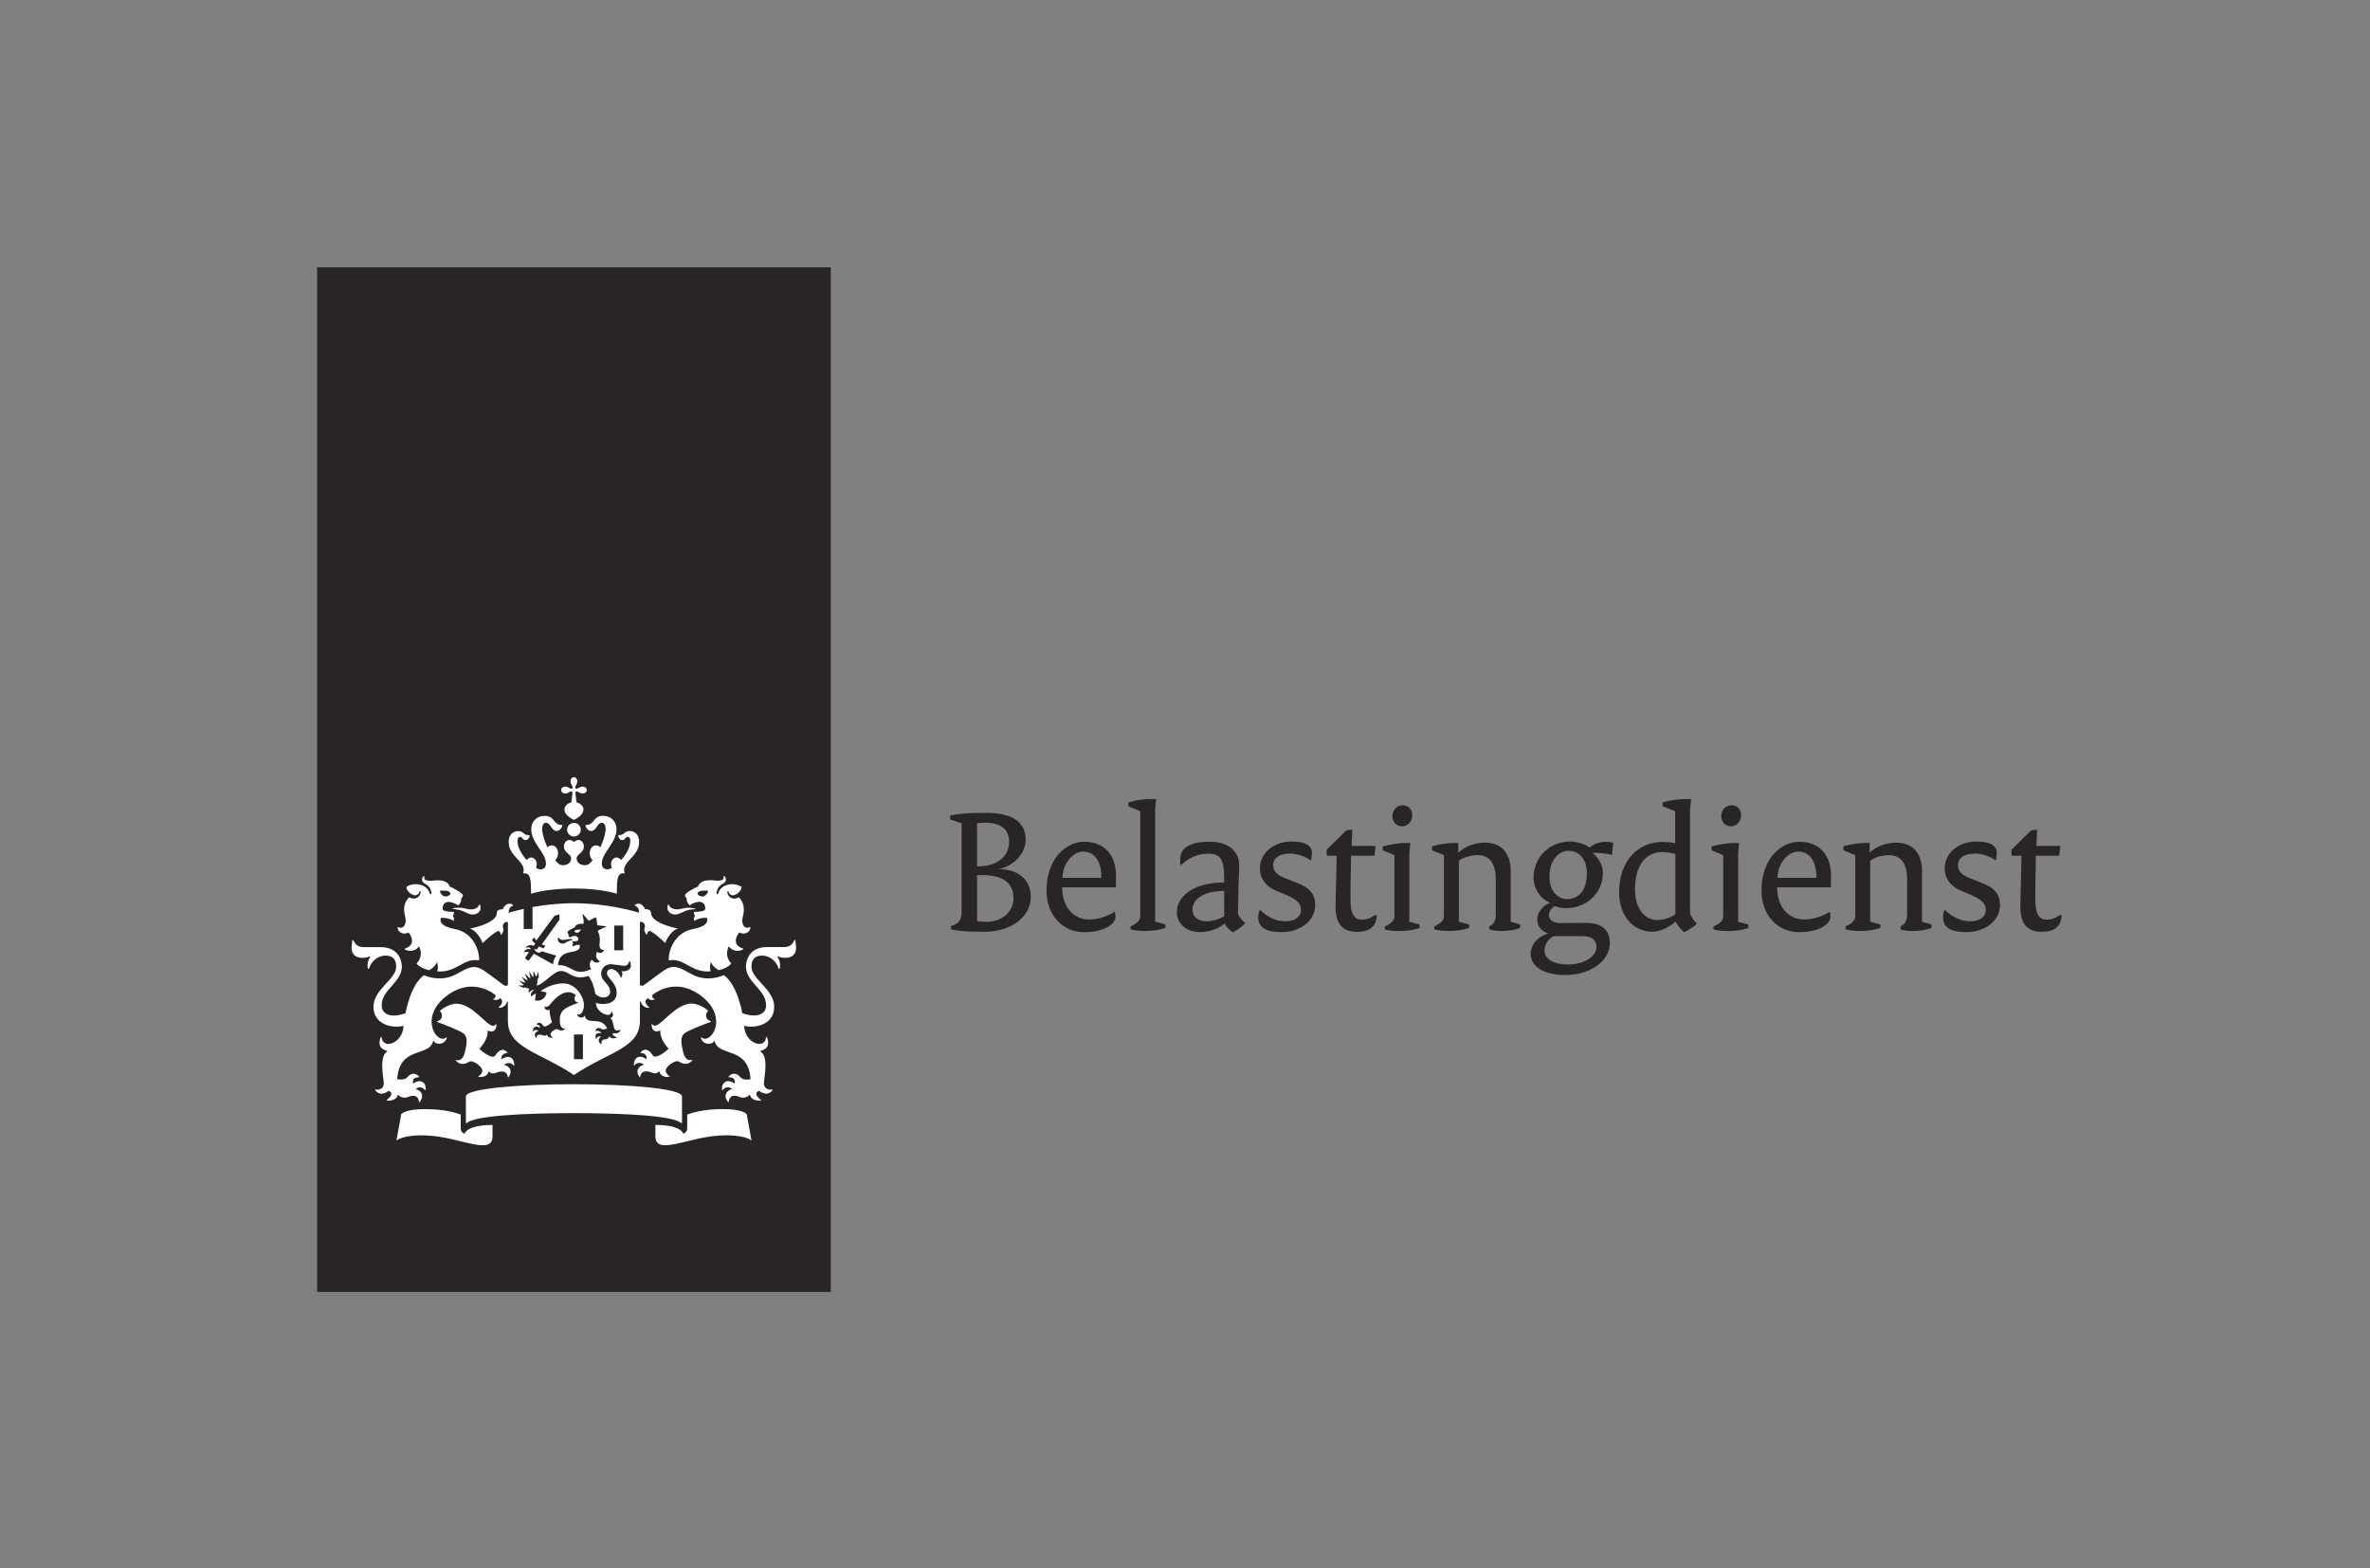
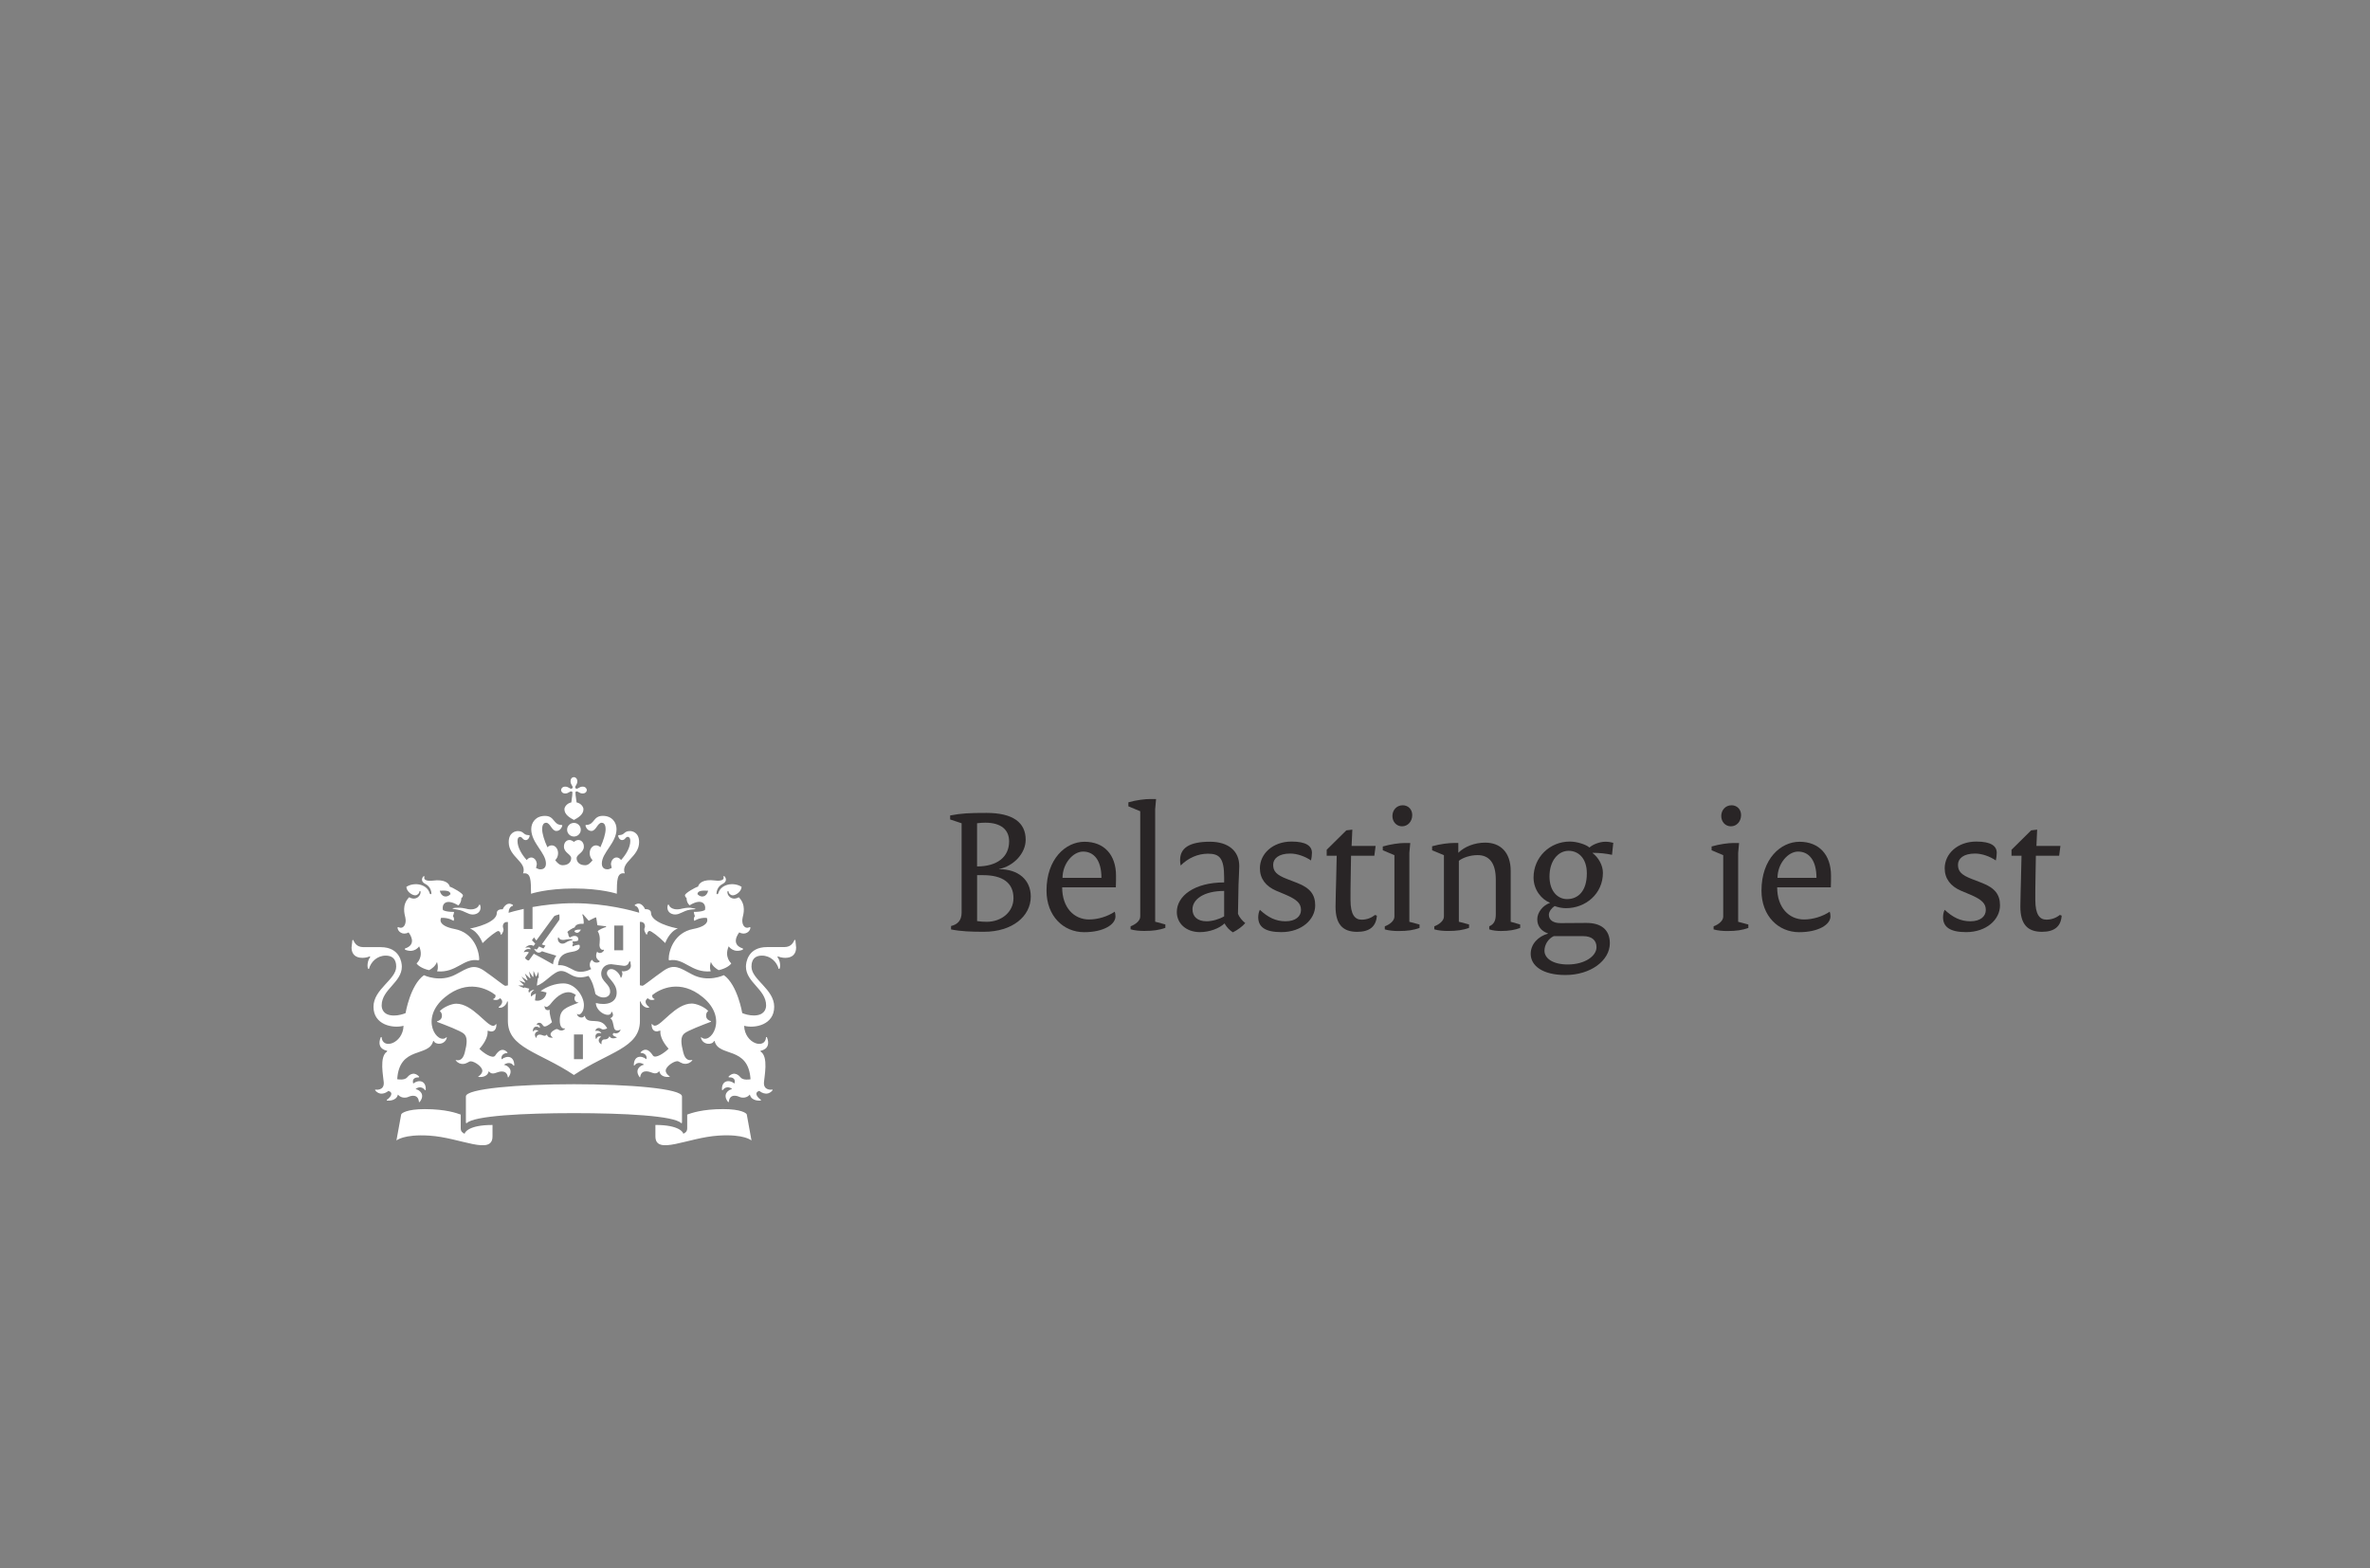
<svg xmlns="http://www.w3.org/2000/svg" width="266" height="176" viewBox="0 0 266 176" fill="none">
  <rect x="0" y="0" width="266" height="176" fill="#808080" stroke="none" />
-   <path d="M93.243 30H35.595V145H93.243V30Z" fill="#292526" />
  <path d="M65.424 118.879H64.421V116.107H65.424V118.879ZM69.942 106.658H68.939V103.885H69.942V106.658ZM51.383 101.878C51.308 101.878 50.788 101.882 50.788 101.986L51.383 102.1C52.187 102.237 52.5 102.641 53.062 102.641C53.572 102.641 54.098 102.295 53.892 101.559L53.768 101.546C53.689 101.875 53.288 102.064 52.856 102.064C52.327 102.061 52.216 101.878 51.383 101.878ZM45.859 104.648C45.947 104.772 46.891 105.993 45.441 106.462L45.454 106.586C46.525 107.033 47.045 106.212 47.045 106.212C47.587 107.443 46.754 108.124 46.754 108.124C46.872 108.346 47.385 108.717 48.162 108.89C48.459 108.733 48.874 108.43 49.044 107.968C49.044 107.968 49.253 108.505 49.06 109.02C51.252 109.219 52.027 107.473 53.712 107.789L53.784 107.714C53.784 106.638 53.121 104.667 51.033 104.27C48.949 103.869 49.511 103.015 49.511 103.015C50.393 102.973 50.9 103.354 50.9 103.354C51.06 103.094 50.831 102.807 50.831 102.807C50.919 102.706 50.962 102.351 50.962 102.351C49.972 102.347 49.714 102.139 49.714 102.139C49.563 101.559 49.968 100.735 51.439 101.618C51.808 101.295 51.778 100.797 51.778 100.797C51.889 100.744 51.958 100.572 51.958 100.497C51.958 100.252 50.785 99.601 50.481 99.519C50.41 99.164 49.952 98.653 48.57 98.838C47.917 98.917 47.447 98.747 47.666 98.369L47.528 98.35C47.378 98.5 47.169 98.923 47.741 99.213C48.378 99.532 48.413 100.168 48.417 100.259C48.427 100.393 48.267 100.406 48.231 100.272C47.94 99.203 46.476 98.969 45.607 99.539C45.656 100.112 46.277 100.49 46.614 100.49C46.806 100.49 47.077 100.295 47.077 100.028L47.182 100.015C47.326 100.399 46.764 101.181 45.924 100.702C45.072 101.552 45.411 102.605 45.496 102.993C45.65 103.69 45.307 104.361 44.68 104.048L44.618 104.094C44.614 104.53 45.186 105.026 45.859 104.648ZM50.563 100.353C50.164 100.8 49.514 100.696 49.361 99.966C50.178 99.923 50.53 100.005 50.563 100.353ZM75.982 102.061C75.554 102.061 75.149 101.868 75.074 101.543L74.95 101.552C74.75 102.289 75.27 102.637 75.779 102.637C76.341 102.637 76.658 102.233 77.458 102.097C77.814 102.038 78.053 102.093 78.053 101.986L77.458 101.878C76.622 101.878 76.511 102.061 75.982 102.061ZM84.224 104.094L84.162 104.048C83.535 104.361 83.192 103.687 83.348 102.996C83.433 102.608 83.77 101.559 82.921 100.705C82.081 101.181 81.516 100.399 81.663 100.018L81.767 100.031C81.767 100.298 82.038 100.49 82.231 100.49C82.571 100.49 83.188 100.109 83.237 99.539C82.368 98.969 80.905 99.2 80.611 100.269C80.572 100.402 80.412 100.393 80.421 100.256C80.428 100.164 80.464 99.532 81.098 99.21C81.669 98.92 81.46 98.499 81.31 98.346L81.169 98.359C81.388 98.741 80.918 98.913 80.265 98.825C78.883 98.64 78.432 99.154 78.353 99.506C78.05 99.585 76.877 100.239 76.877 100.484C76.877 100.559 76.945 100.731 77.057 100.78C77.057 100.78 77.027 101.279 77.396 101.605C78.866 100.718 79.272 101.549 79.121 102.136C79.121 102.136 78.863 102.347 77.87 102.347C77.87 102.347 77.916 102.703 77.997 102.807C77.997 102.807 77.772 103.09 77.935 103.354C77.935 103.354 78.442 102.97 79.32 103.015C79.32 103.015 79.879 103.869 77.795 104.266C75.707 104.667 75.048 106.635 75.048 107.71L75.116 107.785C76.805 107.473 77.579 109.219 79.768 109.017C79.579 108.502 79.788 107.965 79.788 107.965C79.961 108.43 80.376 108.73 80.67 108.887C81.447 108.714 81.96 108.342 82.074 108.121C82.074 108.121 81.248 107.437 81.787 106.208C81.787 106.208 82.306 107.029 83.378 106.586L83.388 106.459C81.934 105.993 82.881 104.768 82.969 104.644C83.652 105.026 84.224 104.53 84.224 104.094ZM79.481 99.966C79.324 100.696 78.674 100.8 78.278 100.353C78.308 100.005 78.664 99.923 79.481 99.966ZM64.035 87.692C64.035 87.875 64.114 88.038 64.179 88.132C64.306 88.314 64.287 88.415 64.225 88.474C64.163 88.536 64.061 88.556 63.879 88.429C63.79 88.367 63.627 88.288 63.444 88.288C63.13 88.288 62.974 88.497 62.974 88.673C62.974 88.849 63.13 89.057 63.444 89.057C63.627 89.057 63.79 88.979 63.879 88.914C64.065 88.787 64.166 88.806 64.225 88.868C64.284 88.93 64.195 89.562 64.124 90.058C63.601 90.168 63.349 90.589 63.349 90.827C63.349 91.455 64.022 91.817 64.418 92.026C64.809 91.817 65.486 91.452 65.486 90.827C65.486 90.582 65.234 90.165 64.712 90.058C64.64 89.559 64.548 88.927 64.61 88.868C64.669 88.81 64.77 88.787 64.953 88.914C65.045 88.976 65.205 89.057 65.388 89.057C65.705 89.057 65.861 88.849 65.861 88.673C65.861 88.5 65.705 88.288 65.388 88.288C65.205 88.288 65.045 88.367 64.953 88.429C64.77 88.556 64.666 88.536 64.61 88.474C64.548 88.415 64.525 88.314 64.656 88.132C64.718 88.041 64.796 87.878 64.796 87.692C64.796 87.379 64.587 87.22 64.411 87.22C64.234 87.22 64.035 87.376 64.035 87.692ZM64.418 92.358C63.993 92.358 63.65 92.697 63.65 93.124C63.65 93.544 63.993 93.889 64.418 93.889C64.839 93.889 65.185 93.547 65.185 93.124C65.185 92.7 64.842 92.358 64.418 92.358ZM64.418 99.721C67.492 99.721 69.226 100.308 69.226 100.308C69.243 98.76 69.236 97.894 70.121 98.024C69.638 96.721 71.732 96.209 71.732 94.515C71.732 93.4 70.938 93.273 70.706 93.273C70.01 93.273 70.118 93.723 69.527 93.723L69.376 93.759C69.376 93.954 69.543 94.287 69.817 94.287C70.18 94.287 70.19 93.922 70.454 93.922C70.575 93.922 70.742 94.016 70.742 94.388C70.742 95.108 70.268 95.909 69.706 96.528C69.579 96.352 69.403 96.238 69.194 96.238C68.864 96.238 68.573 96.584 68.573 97.007L68.658 97.411C68.468 97.516 68.305 97.571 68.181 97.571C67.926 97.571 67.547 97.47 67.547 96.919C67.547 95.688 69.197 94.609 69.197 93.055C69.197 92.312 68.7 91.569 67.658 91.569C66.541 91.569 66.753 92.586 65.783 92.586L65.705 92.638C65.705 92.7 65.871 93.264 66.371 93.264C66.91 93.264 67.057 92.342 67.531 92.342C67.707 92.342 67.972 92.449 67.972 93.068C67.972 93.554 67.73 94.342 67.384 95.095C67.256 94.968 67.086 94.88 66.897 94.88C66.482 94.88 66.185 95.281 66.185 95.759C66.185 96.059 66.306 96.349 66.508 96.545C66.266 96.854 66.018 97.108 65.682 97.108C65.012 97.108 64.718 96.73 64.718 96.32C64.718 95.877 65.531 95.714 65.531 95.017C65.531 94.547 65.224 94.28 64.927 94.28C64.61 94.28 64.447 94.492 64.414 94.492C64.382 94.492 64.218 94.28 63.898 94.28C63.601 94.28 63.294 94.547 63.294 95.017C63.294 95.714 64.107 95.874 64.107 96.32C64.107 96.73 63.81 97.108 63.143 97.108C62.804 97.108 62.555 96.854 62.314 96.545C62.52 96.352 62.637 96.062 62.637 95.759C62.637 95.284 62.34 94.88 61.925 94.88C61.732 94.88 61.562 94.971 61.438 95.095C61.092 94.342 60.85 93.557 60.85 93.068C60.85 92.443 61.115 92.342 61.291 92.342C61.765 92.342 61.915 93.264 62.448 93.264C62.947 93.264 63.114 92.703 63.114 92.638L63.039 92.589C62.072 92.589 62.281 91.573 61.164 91.573C60.125 91.573 59.625 92.312 59.625 93.058C59.625 94.616 61.275 95.698 61.275 96.923C61.275 97.477 60.893 97.574 60.641 97.574C60.517 97.574 60.35 97.516 60.164 97.415L60.249 97.011C60.249 96.584 59.958 96.242 59.628 96.242C59.419 96.242 59.243 96.352 59.119 96.532C58.56 95.913 58.083 95.111 58.083 94.391C58.083 94.02 58.256 93.925 58.371 93.925C58.642 93.925 58.648 94.29 59.011 94.29C59.285 94.29 59.452 93.954 59.452 93.762L59.302 93.726C58.71 93.726 58.822 93.277 58.122 93.277C57.887 93.277 57.097 93.404 57.097 94.518C57.097 96.212 59.191 96.727 58.707 98.027C59.599 97.9 59.589 98.76 59.602 100.311C59.612 100.305 61.347 99.721 64.418 99.721ZM58.786 102.009C57.949 102.191 57.348 102.364 57.08 102.448C57.093 102.08 57.234 101.738 57.564 101.663L57.577 101.569C56.832 101.077 56.43 102.025 56.424 102.054C56.159 102.031 55.761 102.113 55.761 102.471C55.761 103.537 53.314 104.126 52.749 104.214C53.745 104.599 54.16 105.853 54.16 105.853C54.882 105.133 55.734 104.495 55.917 104.495C56.11 104.495 56.182 104.736 56.198 104.879L56.277 104.905C56.656 104.341 56.473 104.214 56.443 104.048C56.417 103.918 56.456 103.419 57.008 103.481V110.591L56.721 110.646C56.593 110.669 55.551 109.786 54.356 108.962C53.163 108.14 52.523 108.632 51.161 109.362C49.38 110.327 47.581 109.453 47.581 109.453C46.045 110.548 45.519 113.709 45.519 113.709C45.215 113.839 44.709 113.979 44.225 113.979C43.056 113.979 42.837 113.269 42.837 112.848C42.837 111.043 45.101 110.268 45.101 108.489C45.101 108.059 44.902 106.303 42.723 106.303L40.776 106.3C39.962 106.3 39.757 105.713 39.642 105.492L39.551 105.524L39.456 106.352C39.456 107.072 39.881 107.505 40.675 107.505C41.037 107.505 41.377 107.404 41.485 107.339L41.563 107.407C41.217 107.808 41.191 108.557 41.331 108.743L41.416 108.74C41.609 107.974 42.321 107.254 43.291 107.254C44.474 107.254 44.467 108.258 44.467 108.499C44.467 109.945 41.919 111.008 41.919 112.998C41.919 115.018 44.056 115.452 45.294 115.132C45.222 117.149 42.903 117.84 42.831 116.393L42.739 116.403C42.442 117.12 42.563 117.742 43.461 117.944L43.435 118.029C42.54 118.599 43.03 120.828 43.072 121.483C43.138 122.427 42.197 122.313 42.118 122.287L42.102 122.366C42.772 123.18 43.595 122.437 43.595 122.437C44.219 122.633 43.83 123.161 43.415 123.437L43.428 123.529C43.52 123.535 44.487 123.617 44.66 122.851C45.088 123.359 45.718 123.174 45.846 123.108C46.032 123.014 46.934 122.688 47.025 123.698L47.1 123.685C47.783 122.828 47.055 122.3 46.643 122.238C46.676 122.193 47.224 121.74 47.715 122.366L47.783 122.33C47.842 121.245 46.957 121.144 46.378 121.616C46.352 121.505 46.163 120.896 47.025 120.916L47.045 120.841C46.375 120.124 45.82 120.769 45.696 120.925C45.395 121.277 44.647 121.137 44.582 121.127C44.817 117.348 48.152 118.69 48.613 116.853L48.688 116.827C48.815 117.273 49.942 117.335 50.155 116.455L50.119 116.403C49.155 117.368 46.979 114.36 49.946 111.917C52.481 109.835 54.751 110.995 55.61 111.679C55.656 111.979 55.476 112.08 55.362 112.115L55.372 112.19C55.614 112.282 55.953 112.252 56.11 112.027C56.656 112.405 56.188 112.884 55.97 113.015L55.986 113.099C56.486 113.187 56.894 112.679 56.917 112.386L57.002 112.431V114.579C57.002 117.635 60.536 118.058 64.414 120.652C68.292 118.062 71.823 117.638 71.823 114.579V112.431L71.908 112.386C71.928 112.682 72.339 113.191 72.839 113.099L72.852 113.015C72.637 112.884 72.166 112.405 72.712 112.027C72.872 112.249 73.212 112.282 73.45 112.19L73.46 112.115C73.346 112.08 73.163 111.982 73.212 111.679C74.074 110.991 76.344 109.831 78.876 111.917C81.842 114.36 79.67 117.364 78.703 116.403L78.667 116.462C78.876 117.345 80.007 117.28 80.134 116.833L80.209 116.859C80.666 118.69 83.999 117.355 84.237 121.134C84.168 121.144 83.424 121.284 83.123 120.929C82.996 120.772 82.444 120.127 81.767 120.837L81.787 120.912C82.653 120.89 82.46 121.502 82.434 121.613C81.862 121.14 80.977 121.238 81.029 122.326L81.101 122.362C81.594 121.733 82.14 122.186 82.172 122.235C81.767 122.297 81.035 122.825 81.715 123.682L81.793 123.695C81.885 122.682 82.787 123.011 82.973 123.105C83.103 123.174 83.734 123.359 84.159 122.848C84.332 123.613 85.295 123.532 85.39 123.525L85.4 123.434C84.985 123.157 84.596 122.626 85.224 122.434C85.224 122.434 86.047 123.177 86.713 122.362L86.697 122.284C86.618 122.313 85.678 122.424 85.743 121.479C85.785 120.824 86.272 118.596 85.374 118.029L85.348 117.944C86.249 117.742 86.367 117.117 86.073 116.403L85.981 116.393C85.91 117.84 83.59 117.153 83.518 115.132C84.753 115.452 86.893 115.018 86.893 112.998C86.893 111.008 84.345 109.949 84.345 108.499C84.345 108.258 84.335 107.254 85.518 107.254C86.484 107.254 87.2 107.974 87.393 108.74L87.478 108.743C87.618 108.561 87.592 107.808 87.249 107.407L87.324 107.339C87.435 107.401 87.775 107.505 88.134 107.505C88.928 107.505 89.353 107.072 89.353 106.352L89.271 105.518L89.176 105.485C89.059 105.707 88.856 106.293 88.043 106.293L86.096 106.296C83.92 106.296 83.721 108.049 83.721 108.483C83.721 110.262 85.985 111.034 85.985 112.842C85.985 113.262 85.772 113.973 84.596 113.973C84.116 113.973 83.61 113.836 83.306 113.702C83.306 113.702 82.783 110.542 81.245 109.447C81.245 109.447 79.445 110.32 77.664 109.356C76.302 108.623 75.665 108.127 74.469 108.955C73.277 109.779 72.235 110.662 72.104 110.639L71.817 110.584V103.471C72.372 103.416 72.408 103.908 72.385 104.038C72.353 104.205 72.173 104.332 72.552 104.895L72.627 104.869C72.643 104.729 72.715 104.485 72.911 104.485C73.097 104.485 73.947 105.12 74.665 105.843C74.665 105.843 75.084 104.592 76.077 104.205C75.511 104.12 73.068 103.527 73.068 102.461C73.068 102.106 72.666 102.022 72.401 102.044C72.388 102.012 71.99 101.067 71.245 101.559L71.258 101.653C71.588 101.728 71.728 102.07 71.742 102.439C71.029 102.224 67.995 101.373 64.401 101.373C62.657 101.373 61.046 101.575 59.769 101.803V104.266H58.779V101.999L58.786 102.009ZM52.151 127.25C51.886 127.142 51.71 126.973 51.71 126.624V125.096C51.269 124.94 50.07 124.483 47.669 124.483C45.676 124.483 45.055 124.933 45.026 125.089L44.493 128.005C44.493 128.005 45.3 127.272 48.191 127.458C51.67 127.676 55.277 129.726 55.277 127.543V126.262C52.546 126.259 52.151 127.122 52.151 127.25ZM73.561 126.259V127.54C73.561 129.722 77.168 127.673 80.647 127.455C83.538 127.263 84.345 128.002 84.345 128.002L83.816 125.086C83.786 124.93 83.162 124.48 81.169 124.48C78.775 124.48 77.57 124.94 77.129 125.093V126.621C77.129 126.969 76.952 127.142 76.688 127.246C76.688 127.122 76.292 126.259 73.561 126.259ZM64.418 124.933C70.02 124.933 75.711 125.226 76.459 126.067L76.544 126.018V123.053C76.544 122.19 70.673 121.688 64.418 121.688C58.162 121.688 52.291 122.193 52.291 123.053V126.018L52.376 126.067C53.124 125.226 58.815 124.933 64.418 124.933ZM59.419 110.969L58.854 110.822L58.808 110.894L58.152 110.604L58.74 110.6L58.773 110.538L58.269 110.05L58.919 110.288L58.959 110.245L58.524 109.61L59.161 110.037L59.207 110.001L58.906 109.258L59.488 109.809L59.537 109.779L59.377 109.03L59.805 109.652L59.864 109.633L59.877 108.955L60.148 109.577L60.223 109.568L60.438 109.043L60.465 109.75L60.37 109.77L60.252 110.62C61.098 110.421 62.154 108.978 62.961 108.978C63.924 108.978 64.274 110.102 66.054 109.532C66.505 110.193 66.659 110.767 66.832 111.565C67.521 112.21 68.481 111.995 68.481 111.314C68.481 110.395 67.478 110.219 67.478 109.258C67.478 108.831 67.776 108.215 68.599 108.215L70.036 108.401C70.471 108.401 70.562 108.088 70.611 107.958C70.654 107.86 70.771 107.893 70.758 107.968L70.807 108.388C70.807 108.994 69.922 109.072 69.817 108.997L69.772 109.04C69.906 109.147 69.873 109.506 69.716 109.74L69.667 109.737C69.576 109.304 69.063 108.763 68.612 108.763C68.445 108.763 68.119 108.857 68.119 109.238C68.119 109.786 69.213 110.281 69.213 111.412C69.213 112.585 68.047 112.868 66.874 112.575C66.917 113.689 68.579 114.35 68.618 113.552L68.668 113.556C68.912 113.894 68.802 114.155 68.485 114.285C68.775 114.412 68.828 115.002 68.913 115.347C69.04 115.869 69.595 115.579 69.625 115.566L69.654 115.598C69.442 116.146 68.883 115.937 68.883 115.937C68.589 116.146 68.945 116.325 69.21 116.406L69.22 116.455C69.02 116.527 68.602 116.657 68.403 116.305C68.253 116.667 67.939 116.661 67.821 116.661C67.609 116.661 67.465 116.876 67.518 117.169L67.478 117.195C66.969 116.856 67.263 116.459 67.469 116.361C67.433 116.335 67.08 116.191 66.93 116.602L66.887 116.605C66.665 116.012 67.152 115.839 67.501 115.986C67.475 115.901 67.292 115.615 66.832 115.706L66.809 115.673C66.884 115.491 67.113 115.22 67.531 115.497C67.743 115.628 68.112 115.435 68.148 115.419C67.403 113.94 65.953 115.178 65.629 114.018L65.577 114.034C65.499 114.282 64.865 114.298 64.754 113.813L64.783 113.793C64.875 113.888 65.074 113.969 65.335 113.595C65.509 113.344 65.535 113.015 65.535 112.787C65.535 111.887 64.633 110.372 63.228 110.372C62.337 110.372 61.386 110.718 60.677 111.232L61.337 111.389C61.275 112.057 60.635 112.444 60.043 112.282L60.145 111.519C60.043 111.555 59.782 111.646 59.645 111.838L59.605 111.829C59.485 111.399 59.844 111.184 59.952 111.125L59.942 111.109C59.619 111.096 59.439 111.33 59.387 111.412H59.367C59.328 111.346 59.272 111.125 59.419 110.969ZM61.383 116.11C61.128 116.416 60.909 116.123 60.572 116.123C60.259 116.123 60.207 116.384 60.2 116.488L60.174 116.498C59.821 116.015 60.216 115.755 60.445 115.716C60.409 115.68 60.063 115.448 59.841 115.768L59.805 115.755C59.795 115.159 60.272 115.116 60.582 115.377C60.635 115.152 60.491 114.999 60.239 114.989L60.216 114.957C60.324 114.839 60.425 114.79 60.527 114.79C60.863 114.79 60.906 115.207 61.121 115.207C61.448 115.207 61.912 114.768 61.954 114.722C61.944 114.696 61.634 113.855 61.696 113.347L61.673 113.334C61.517 113.422 61.118 113.419 61.118 112.927L61.151 112.917C61.327 113.158 61.611 112.884 61.755 112.725C61.909 112.552 62.732 111.36 63.83 111.36C64.071 111.36 64.385 111.49 64.636 111.666C64.254 112.125 64.633 112.562 64.914 112.51L64.924 112.545C63.473 113.09 62.827 113.308 62.827 114.52C62.827 115.155 63.042 115.504 63.415 115.422L63.431 115.448C63.3 115.608 63.14 115.66 63.013 115.66C62.715 115.66 62.657 115.497 62.497 115.497C62.33 115.497 61.788 115.81 61.788 116.077C61.788 116.178 61.85 116.315 62.042 116.439L62.036 116.459C61.912 116.478 61.481 116.511 61.383 116.11ZM65.201 104.332C64.747 104.306 64.457 104.407 64.473 104.55C64.689 104.778 64.986 104.755 65.201 104.332ZM63.529 105.449C63.852 105.371 64.202 105.407 64.241 105.42L64.231 105.521C63.562 105.606 63.529 105.912 63.108 105.912C62.823 105.912 62.52 105.628 62.637 105.215L62.709 105.208C62.745 105.391 63.003 105.586 63.529 105.449ZM54.856 120.225C55.3 120.789 55.725 120.258 56.306 120.258C56.59 120.258 56.937 120.352 57.002 120.919H57.057C57.691 120.059 56.969 119.57 56.554 119.511C56.642 119.43 57.263 119.049 57.652 119.612L57.721 119.593C57.721 118.501 56.901 118.426 56.303 118.896C56.195 118.475 56.515 118.192 56.927 118.192L56.969 118.13C56.237 117.348 55.689 118.335 55.565 118.492C55.27 118.879 54.225 118.153 53.807 117.716C53.807 117.716 54.731 116.748 54.731 115.866L54.725 115.709L54.764 115.686L55.107 115.774C55.319 115.774 55.718 115.706 55.718 114.96L55.669 114.94C55.558 115.1 55.44 115.136 55.346 115.136C54.601 115.136 53.043 112.65 51.203 112.65C50.726 112.65 49.815 112.995 49.354 113.49C49.577 113.621 49.619 113.888 49.596 114.087C49.56 114.403 49.309 114.559 49.054 114.631V114.693C49.985 115.044 51.67 115.683 52.053 116.012C52.51 116.4 52.422 117.143 52.157 118.163C51.903 119.14 51.357 119.01 51.161 118.974L51.141 119.013C51.38 119.313 51.674 119.414 51.922 119.414C52.406 119.414 52.585 119.117 52.834 119.117C53.255 119.117 54.134 119.717 54.134 120.176C54.134 120.433 53.931 120.665 53.673 120.831L53.686 120.87C53.872 120.89 54.699 120.958 54.856 120.225ZM75.165 120.854L75.178 120.818C74.92 120.652 74.718 120.417 74.718 120.163C74.718 119.704 75.6 119.104 76.018 119.104C76.266 119.104 76.449 119.401 76.929 119.401C77.177 119.401 77.472 119.3 77.71 119L77.69 118.964C77.491 118.997 76.945 119.13 76.694 118.15C76.433 117.13 76.341 116.39 76.799 115.996C77.184 115.667 78.87 115.028 79.797 114.676V114.611C79.543 114.539 79.291 114.386 79.255 114.07C79.232 113.875 79.275 113.604 79.497 113.474C79.036 112.979 78.128 112.633 77.648 112.633C75.809 112.633 74.251 115.119 73.506 115.119C73.414 115.119 73.29 115.084 73.182 114.927L73.133 114.947C73.133 115.696 73.532 115.761 73.744 115.761L74.087 115.673L74.123 115.696L74.117 115.853C74.117 116.739 75.041 117.7 75.041 117.7C74.623 118.136 73.574 118.866 73.287 118.475C73.163 118.319 72.614 117.332 71.882 118.117L71.924 118.179C72.336 118.179 72.659 118.459 72.549 118.883C71.954 118.41 71.137 118.488 71.137 119.577L71.199 119.596C71.588 119.039 72.209 119.414 72.3 119.495C71.885 119.557 71.163 120.049 71.797 120.906H71.849C71.915 120.339 72.261 120.241 72.542 120.241C73.123 120.241 73.548 120.776 73.992 120.209C74.143 120.958 74.966 120.89 75.165 120.854ZM60.291 106.528C60.233 106.609 60.04 106.524 59.965 106.489L59.952 106.502C59.998 106.606 60.187 106.919 60.461 106.919C60.589 106.919 60.769 106.844 60.821 106.762C60.821 106.762 61.902 107.114 62.438 107.261C62.229 107.534 62.101 107.867 62.072 108.232C61.641 107.968 59.913 107.042 59.913 107.042L59.38 107.772C59.292 107.893 58.864 107.58 58.952 107.459L59.357 106.902C59.223 106.759 58.897 106.85 58.805 106.873L58.792 106.847C58.844 106.736 59.047 106.397 59.556 106.55C59.556 106.244 59.096 106.339 58.975 106.375L58.968 106.355C59.096 106.221 59.468 105.918 59.89 106.166L60.073 105.912L59.703 105.531L59.935 105.211L60.194 105.563L62.19 102.839C62.235 102.771 62.634 102.657 62.781 102.624C62.797 102.778 62.813 103.185 62.768 103.253L60.808 106L61.219 106.133L60.994 106.453L60.504 106.228L60.291 106.528ZM67.282 106.081C67.282 106.332 67.439 106.697 67.769 106.59L67.799 106.603C67.75 106.883 67.25 107.134 67.024 106.808C66.819 107.228 66.868 107.626 67.305 107.867V107.932C67.047 108.121 66.642 108.079 66.453 107.717C66.097 107.987 66.149 108.557 66.365 108.753C66.365 108.753 65.375 109.339 64.473 108.919C63.879 108.632 63.395 108.271 62.624 108.329C62.732 107.254 63.271 106.971 64.257 106.818C65.051 106.691 65.149 106.329 65.038 106.052C64.767 105.98 64.277 106.228 64.277 106.228C64.189 106.085 64.32 105.928 64.32 105.928L64.244 105.671C64.8 105.671 64.891 105.547 64.891 105.547C64.996 104.98 64.408 104.915 63.96 105.228C63.751 105.045 63.784 104.801 63.784 104.801L63.682 104.631C63.682 104.498 64.339 104.126 64.509 104.084C64.551 103.892 64.793 103.628 65.489 103.69C65.574 103.507 65.44 102.833 65.355 102.654L65.43 102.608L66.077 103.341C66.077 103.341 66.861 102.931 66.897 102.953C66.933 102.973 67.044 103.846 67.044 103.846L68.017 103.963L68.021 104.048C67.821 104.084 67.191 104.354 67.086 104.524C67.452 105.065 67.282 105.863 67.282 106.081Z" fill="white" />
  <path d="M106.742 103.931C107.438 103.768 107.928 103.341 107.928 102.422V92.4L106.641 91.973V91.524C107.928 91.279 108.784 91.237 110.727 91.237C113.687 91.237 115.118 92.316 115.118 94.251C115.118 95.799 113.73 97.226 112.135 97.532V97.551C114.278 97.551 115.69 98.734 115.69 100.63C115.69 102.849 113.605 104.579 110.44 104.579C108.989 104.579 107.846 104.537 106.742 104.315V103.931ZM113.259 94.433C113.259 93.13 112.361 92.335 110.584 92.335C110.296 92.335 110.012 92.355 109.662 92.397V97.245C111.894 97.245 113.259 96.206 113.259 94.433ZM110.747 103.458C112.403 103.458 113.749 102.36 113.749 100.81C113.749 99.099 112.563 98.223 110.319 98.223H109.666V103.377C110.074 103.439 110.358 103.458 110.747 103.458Z" fill="#292526" />
  <path d="M121.723 94.476C123.928 94.476 125.258 95.942 125.258 98.284C125.258 98.672 125.258 99.083 125.238 99.591H119.214C119.214 101.872 120.544 103.198 122.236 103.198C123.236 103.198 124.34 102.852 125.114 102.321C125.157 102.422 125.196 102.647 125.196 102.852C125.196 103.771 123.85 104.625 121.684 104.625C119.355 104.625 117.457 102.81 117.457 99.959C117.454 96.411 119.597 94.476 121.723 94.476ZM123.621 98.529C123.621 96.532 122.765 95.577 121.56 95.577C120.436 95.577 119.254 96.919 119.254 98.529H123.621Z" fill="#292526" />
  <path d="M126.891 103.967C127.424 103.761 127.976 103.354 127.976 102.869V91.051L126.646 90.498V90.048C127.568 89.784 128.528 89.68 129.1 89.68H129.753L129.652 90.82V103.449L130.795 103.755V104.139C130.099 104.384 129.446 104.485 128.424 104.485C127.934 104.485 127.362 104.442 126.891 104.302V103.967Z" fill="#292526" />
  <path d="M137.394 99.04V98.487C137.394 96.287 136.862 95.815 135.578 95.815C134.454 95.815 133.369 96.284 132.513 97.141C132.471 96.936 132.451 96.753 132.451 96.528C132.451 95.225 133.412 94.472 135.8 94.472C137.864 94.472 139.09 95.512 139.09 97.203C139.09 97.652 139.027 98.669 139.008 99.262L138.946 102.562C139.09 102.931 139.397 103.315 139.762 103.602C139.459 103.97 138.907 104.374 138.374 104.641C137.989 104.397 137.678 104.071 137.437 103.641C136.865 104.192 135.761 104.618 134.676 104.618C133.144 104.618 132.082 103.657 132.082 102.357C132.082 100.565 134.042 99.04 137.394 99.04ZM135.434 103.4C136.068 103.4 136.884 103.152 137.394 102.846V99.995C135.088 99.995 133.84 100.956 133.84 102.054C133.84 102.869 134.392 103.4 135.434 103.4Z" fill="#292526" />
  <path d="M141.402 102.113C142.32 102.97 143.199 103.4 144.28 103.4C145.424 103.4 146.018 102.846 146.018 102.136C146.018 101.419 145.61 100.976 144.261 100.402L143.242 99.975C142.056 99.467 141.406 98.61 141.406 97.45C141.406 95.841 142.833 94.453 144.957 94.453C146.59 94.453 147.247 94.942 147.247 95.717C147.247 96.02 147.204 96.287 147.142 96.574C146.489 96.124 145.59 95.799 144.813 95.799C143.506 95.799 142.895 96.369 142.895 97.059C142.895 97.793 143.264 98.203 144.486 98.669L145.59 99.096C147.06 99.666 147.613 100.419 147.613 101.621C147.613 103.191 146.103 104.618 143.813 104.618C142.017 104.618 141.219 104.048 141.219 102.947C141.219 102.663 141.282 102.341 141.402 102.113Z" fill="#292526" />
  <path d="M149.965 98.754L150.027 96.046H148.903V95.375L151.108 93.195L151.781 93.114L151.699 94.945H154.394L154.251 96.046H151.637L151.595 98.614C151.575 99.471 151.575 100.243 151.575 100.999C151.575 102.65 152.065 103.221 152.82 103.221C153.411 103.221 153.924 103.015 154.329 102.69L154.535 102.771C154.453 103.973 153.734 104.586 152.326 104.586C150.693 104.586 149.896 103.729 149.896 101.751C149.902 100.77 149.945 99.689 149.965 98.754Z" fill="#292526" />
  <path d="M155.423 103.967C155.975 103.761 156.505 103.354 156.505 102.869V95.981L155.198 95.43V95.004C156.119 94.74 157.057 94.616 157.628 94.616H158.282L158.181 95.717V103.458L159.324 103.765V104.149C158.628 104.394 157.998 104.495 156.956 104.495C156.485 104.495 155.891 104.452 155.423 104.312V103.967ZM156.279 91.582C156.279 90.947 156.73 90.38 157.442 90.38C158.014 90.38 158.504 90.807 158.504 91.478C158.504 92.192 158.014 92.742 157.361 92.742C156.75 92.742 156.279 92.254 156.279 91.582Z" fill="#292526" />
  <path d="M160.98 103.967C161.513 103.761 162.061 103.354 162.061 102.869V95.981L160.735 95.43V94.981C161.676 94.717 162.594 94.613 163.185 94.613H163.675V95.714C164.371 95.02 165.511 94.573 166.697 94.573C168.392 94.573 169.555 95.652 169.555 97.75V103.455L170.62 103.761V104.146C170.065 104.367 169.353 104.491 168.474 104.491C168.046 104.491 167.553 104.449 167.148 104.309V103.963C167.657 103.742 167.883 103.351 167.883 102.618V98.728C167.883 96.734 167.047 95.975 165.841 95.975C165.005 95.975 164.185 96.261 163.737 96.61V103.452L164.881 103.758V104.143C164.185 104.387 163.531 104.488 162.512 104.488C162.022 104.488 161.447 104.446 160.98 104.306C160.98 104.309 160.98 103.967 160.98 103.967Z" fill="#292526" />
  <path d="M173.956 101.341V101.321C173.035 100.953 172.12 99.894 172.12 98.487C172.12 96.203 173.956 94.453 176.184 94.453C177.02 94.453 178.043 94.798 178.392 95.124C178.761 94.779 179.536 94.472 180.189 94.472C180.535 94.472 180.862 94.534 181.068 94.596L180.927 95.942C180.274 95.799 179.539 95.717 178.742 95.717V95.74C179.415 96.248 179.905 97.125 179.905 97.959C179.905 100.321 177.964 101.93 175.759 101.93C175.308 101.93 174.838 101.829 174.492 101.689C174.188 101.872 173.838 102.302 173.838 102.667C173.838 103.279 174.348 103.605 175.145 103.605L178.003 103.586C179.718 103.566 180.682 104.358 180.682 105.866C180.682 107.802 178.536 109.431 175.7 109.431C173.126 109.431 171.8 108.391 171.8 107.049C171.8 105.967 172.636 105.091 173.74 104.788V104.765C172.986 104.501 172.538 103.95 172.538 103.178C172.532 102.4 173.178 101.605 173.956 101.341ZM175.958 108.248C177.899 108.248 179.186 107.29 179.186 106.313C179.186 105.518 178.654 105.068 177.677 105.068H174.387C173.796 105.335 173.345 106.006 173.345 106.7C173.342 107.534 174.243 108.248 175.958 108.248ZM178.101 98.021C178.101 96.31 177.141 95.492 176.056 95.492C174.893 95.492 173.91 96.594 173.91 98.366C173.91 100.076 174.871 100.911 175.873 100.911C177.121 100.914 178.101 100.015 178.101 98.021Z" fill="#292526" />
-   <path d="M186.605 94.495C187.095 94.495 187.686 94.557 188.013 94.635V91.051L186.624 90.498V90.048C187.565 89.784 188.565 89.68 189.156 89.68H189.809L189.685 90.82V102.494C189.829 102.901 190.074 103.328 190.463 103.674C190.058 104.042 189.604 104.325 189.035 104.635C188.627 104.309 188.258 103.836 188.055 103.413C187.402 104.084 186.278 104.573 185.442 104.573C183.377 104.573 181.724 102.862 181.724 100.151C181.724 96.493 183.949 94.495 186.605 94.495ZM188.036 102.602V95.857C187.689 95.737 187.098 95.636 186.546 95.636C184.808 95.636 183.505 97.001 183.505 99.832C183.505 102.054 184.671 103.256 185.955 103.256C186.726 103.256 187.565 102.993 188.036 102.602Z" fill="#292526" />
  <path d="M192.328 103.967C192.88 103.761 193.409 103.354 193.409 102.869V95.981L192.103 95.43V95.004C193.024 94.74 193.962 94.616 194.533 94.616H195.187L195.085 95.717V103.458L196.229 103.765V104.149C195.533 104.394 194.902 104.495 193.86 104.495C193.39 104.495 192.795 104.452 192.328 104.312V103.967ZM193.187 91.582C193.187 90.947 193.638 90.38 194.35 90.38C194.922 90.38 195.412 90.807 195.412 91.478C195.412 92.192 194.922 92.742 194.269 92.742C193.658 92.742 193.187 92.254 193.187 91.582Z" fill="#292526" />
  <path d="M201.972 94.476C204.177 94.476 205.506 95.942 205.506 98.284C205.506 98.672 205.506 99.083 205.487 99.591H199.463C199.463 101.872 200.789 103.198 202.484 103.198C203.484 103.198 204.588 102.852 205.362 102.321C205.405 102.422 205.444 102.647 205.444 102.852C205.444 103.771 204.095 104.625 201.929 104.625C199.6 104.625 197.702 102.81 197.702 99.959C197.702 96.411 199.848 94.476 201.972 94.476ZM203.873 98.529C203.873 96.532 203.014 95.577 201.808 95.577C200.684 95.577 199.502 96.919 199.502 98.529H203.873Z" fill="#292526" />
-   <path d="M207.146 103.967C207.679 103.761 208.227 103.354 208.227 102.869V95.981L206.901 95.43V94.981C207.842 94.717 208.76 94.613 209.351 94.613H209.841V95.714C210.537 95.02 211.677 94.573 212.863 94.573C214.558 94.573 215.721 95.652 215.721 97.75V103.455L216.786 103.761V104.146C216.231 104.367 215.519 104.491 214.64 104.491C214.212 104.491 213.719 104.449 213.314 104.309V103.963C213.823 103.742 214.049 103.351 214.049 102.618V98.728C214.049 96.734 213.213 95.975 212.007 95.975C211.171 95.975 210.351 96.261 209.903 96.61V103.452L211.047 103.758V104.143C210.351 104.387 209.697 104.488 208.678 104.488C208.188 104.488 207.613 104.446 207.146 104.306C207.146 104.309 207.146 103.967 207.146 103.967Z" fill="#292526" />
  <path d="M218.263 102.113C219.181 102.97 220.06 103.4 221.141 103.4C222.284 103.4 222.879 102.846 222.879 102.136C222.879 101.419 222.471 100.976 221.121 100.402L220.102 99.975C218.916 99.467 218.266 98.61 218.266 97.45C218.266 95.841 219.694 94.453 221.817 94.453C223.451 94.453 224.107 94.942 224.107 95.717C224.107 96.02 224.065 96.287 224.003 96.574C223.349 96.124 222.451 95.799 221.674 95.799C220.367 95.799 219.756 96.369 219.756 97.059C219.756 97.793 220.125 98.203 221.347 98.669L222.451 99.096C223.921 99.666 224.473 100.419 224.473 101.621C224.473 103.191 222.964 104.618 220.674 104.618C218.877 104.618 218.08 104.048 218.08 102.947C218.08 102.663 218.139 102.341 218.263 102.113Z" fill="#292526" />
  <path d="M226.825 98.754L226.887 96.046H225.764V95.375L227.969 93.195L228.642 93.114L228.56 94.945H231.255L231.111 96.043H228.498L228.455 98.61C228.436 99.467 228.436 100.239 228.436 100.995C228.436 102.647 228.926 103.217 229.68 103.217C230.272 103.217 230.785 103.012 231.19 102.686L231.395 102.768C231.314 103.97 230.595 104.583 229.187 104.583C227.554 104.583 226.757 103.726 226.757 101.748C226.763 100.77 226.806 99.689 226.825 98.754Z" fill="#292526" />
</svg>